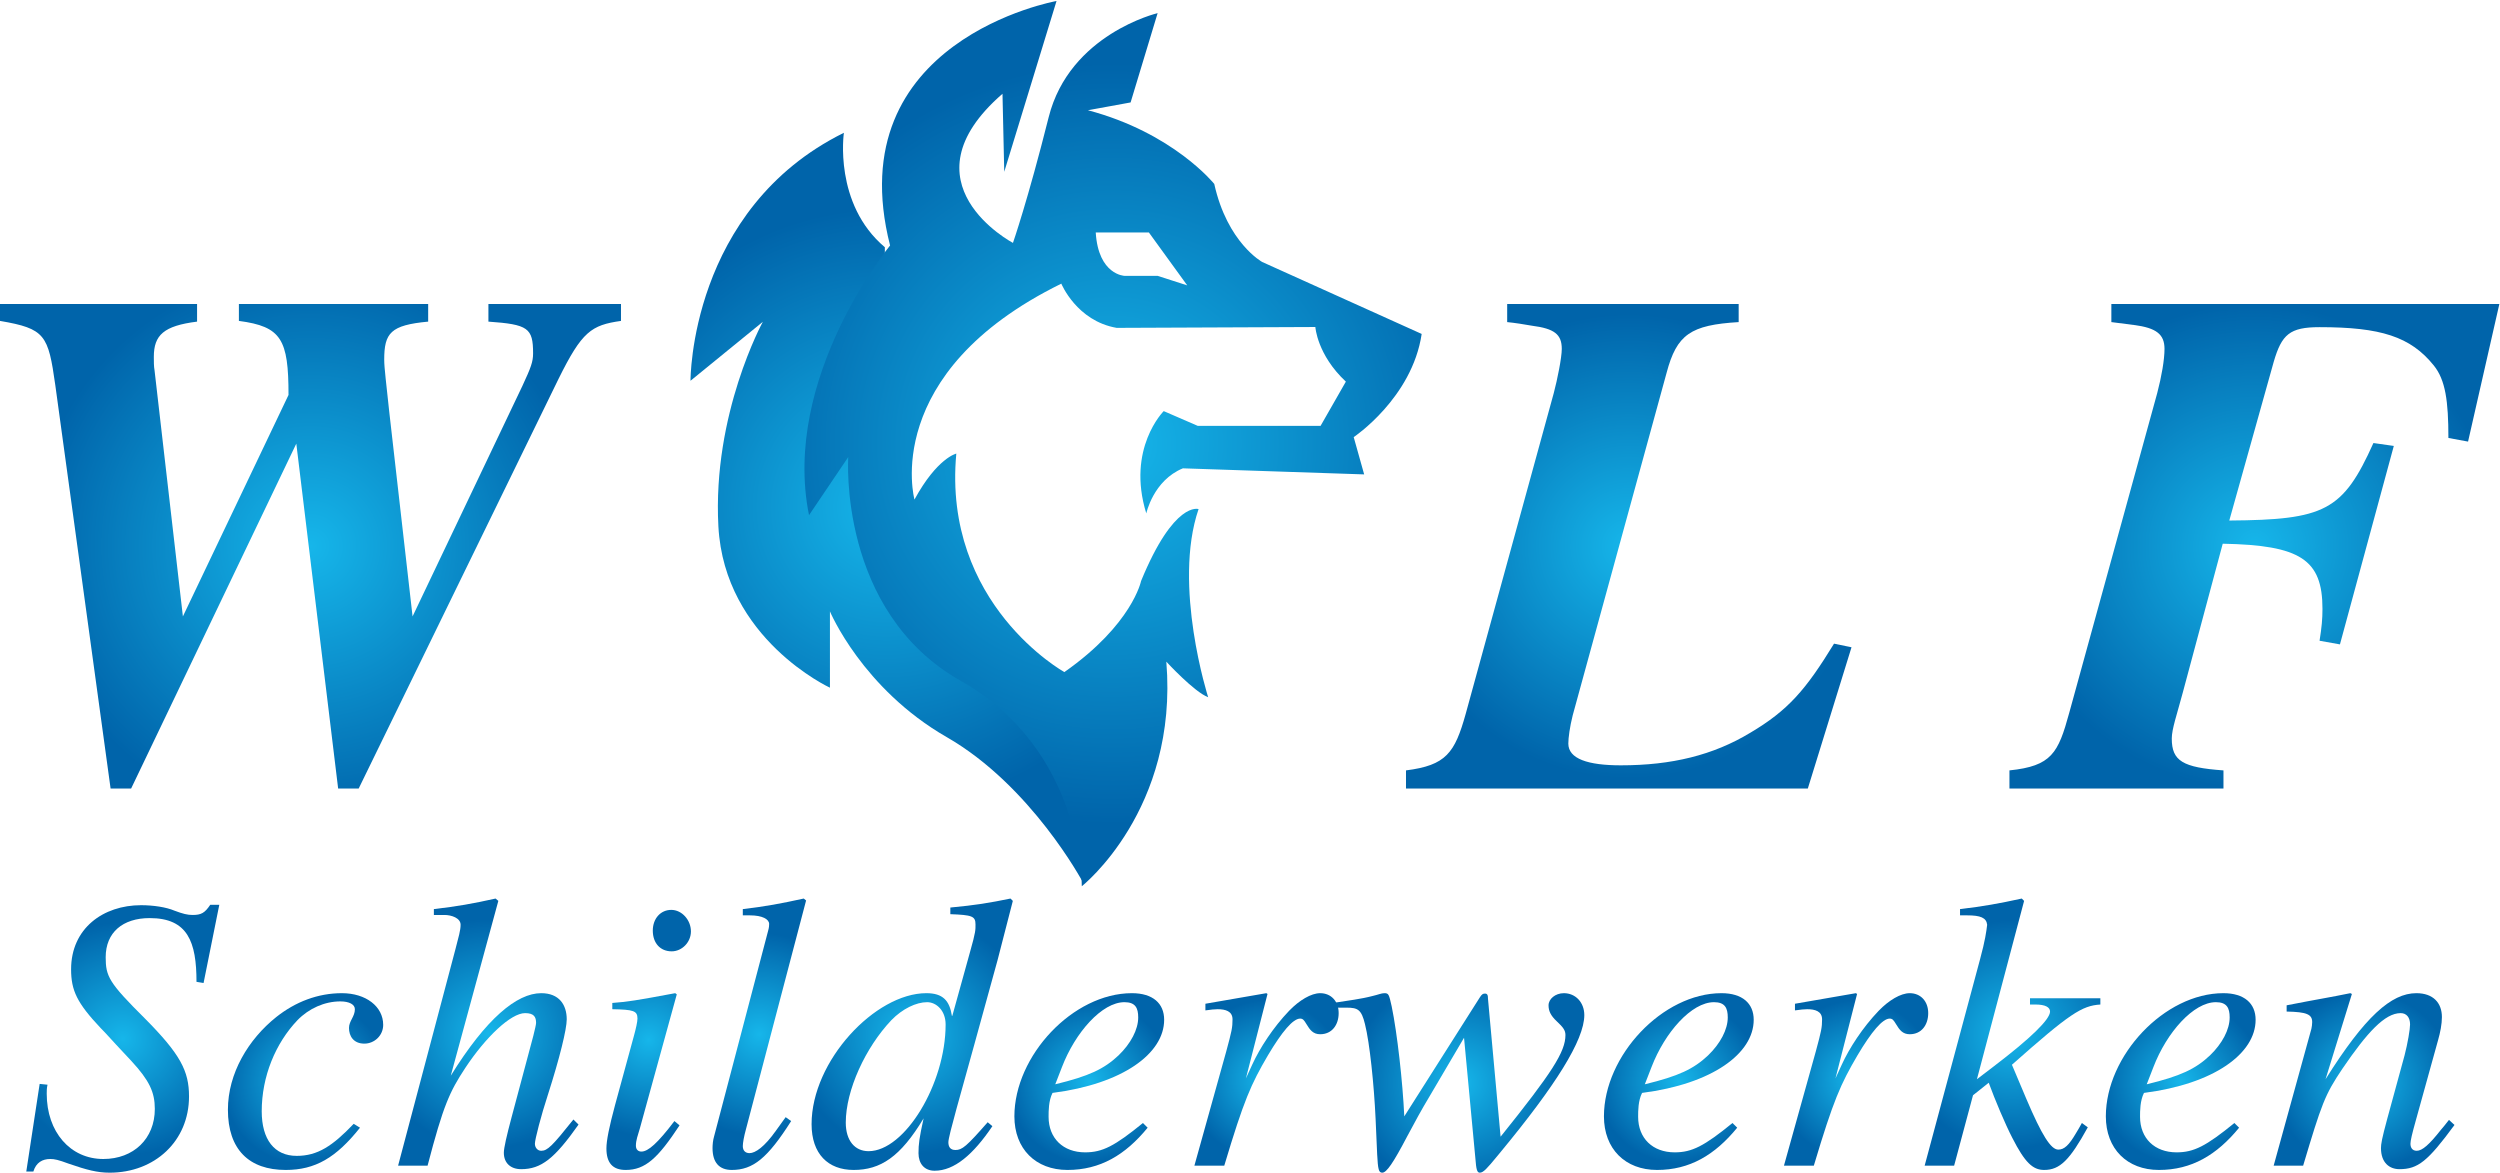
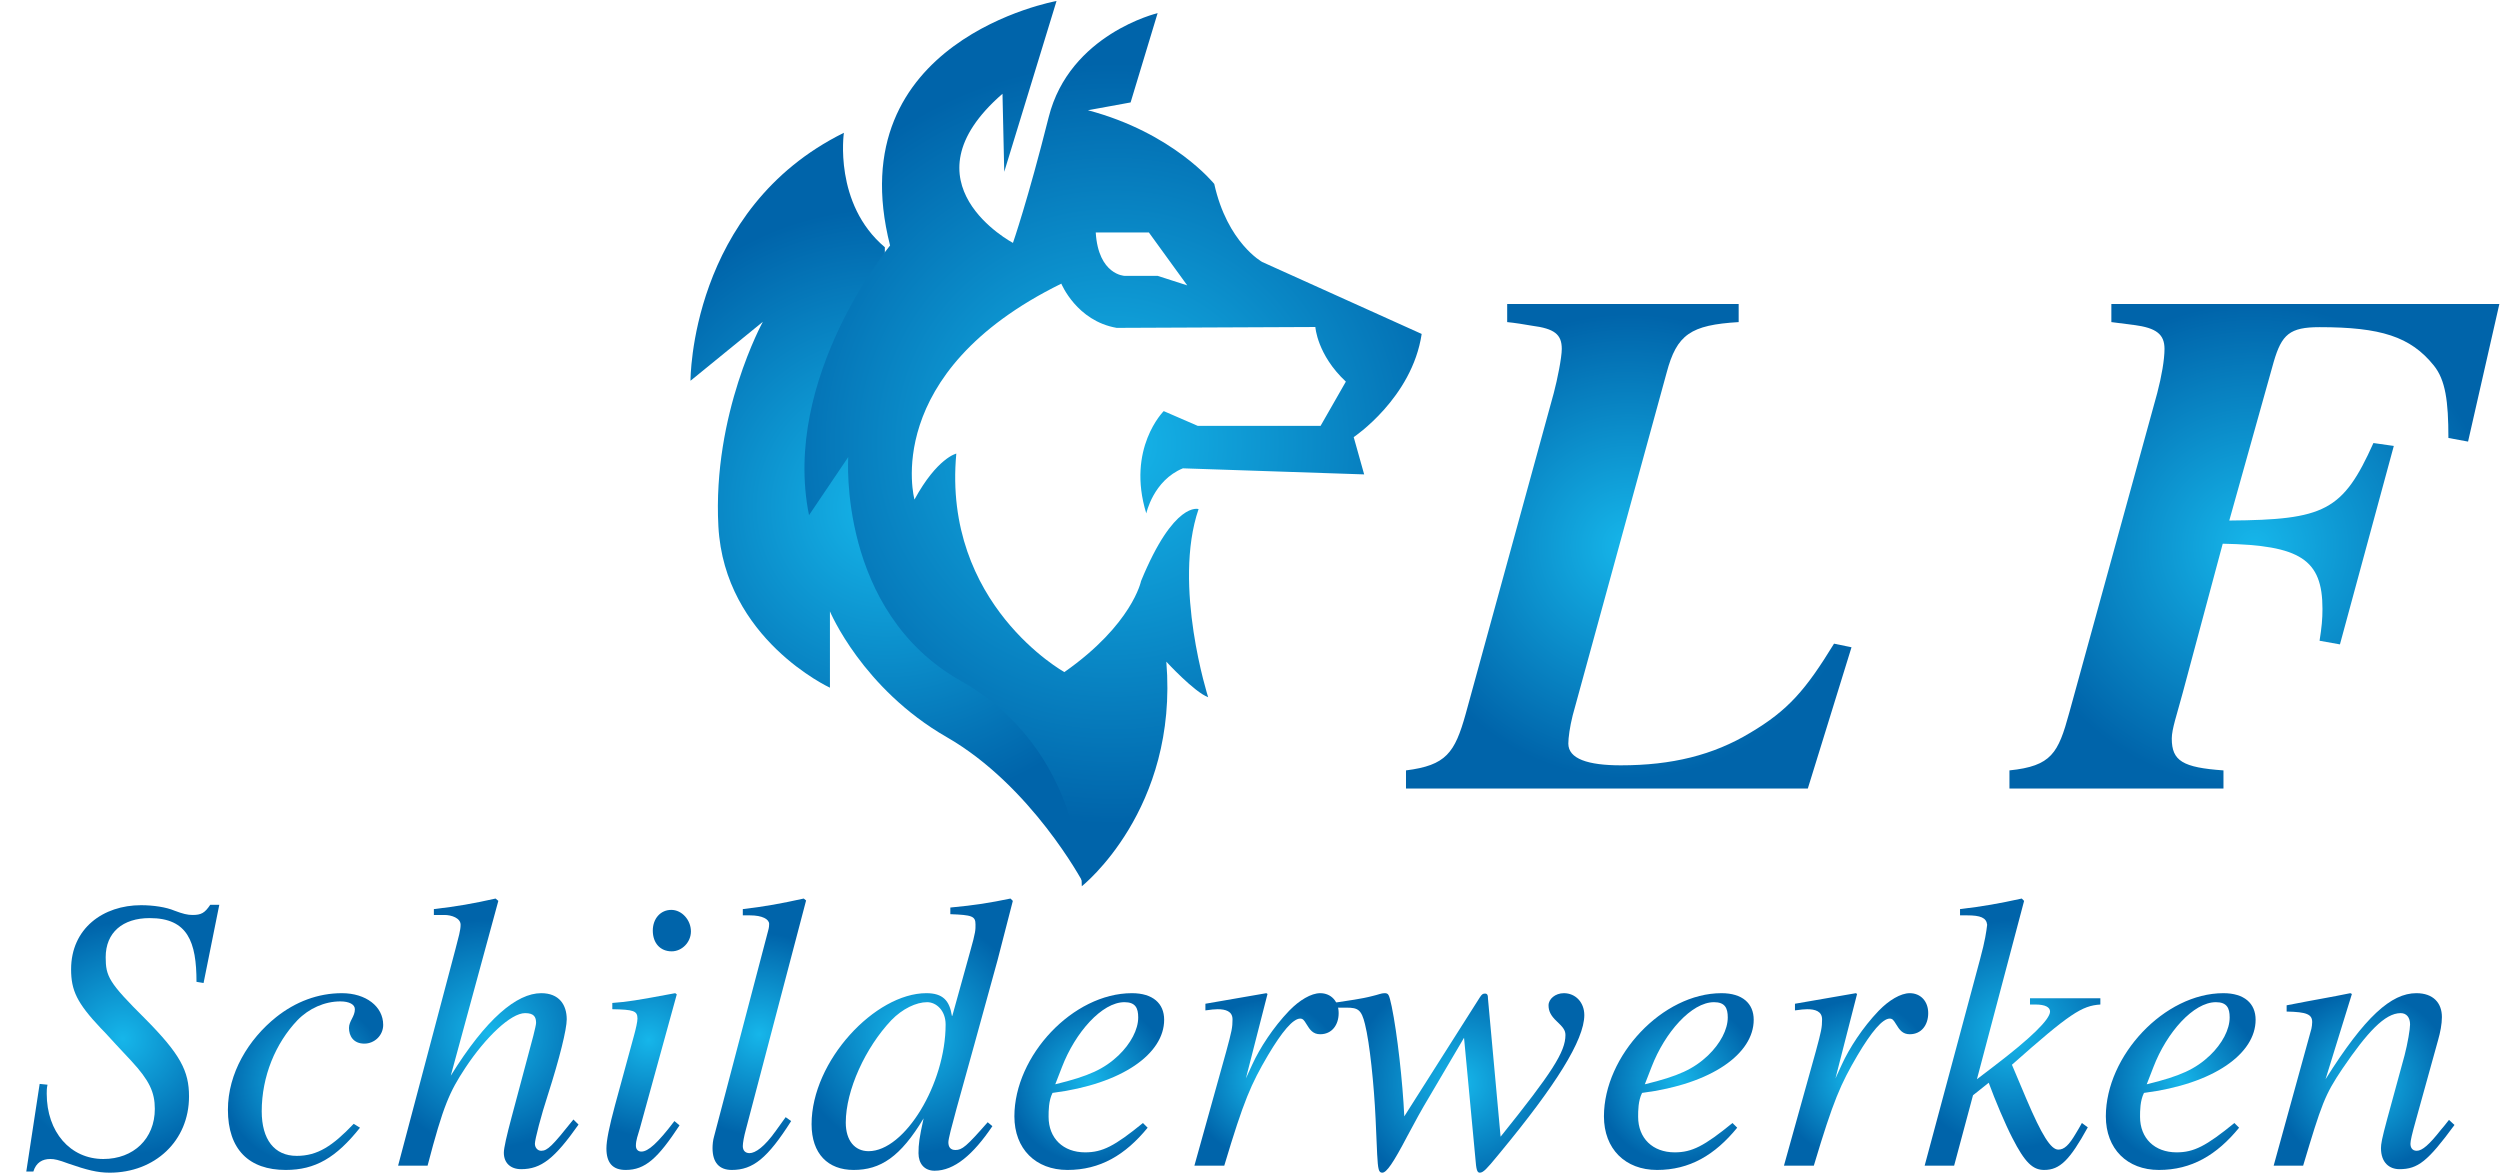
<svg xmlns="http://www.w3.org/2000/svg" width="100%" height="100%" viewBox="0 0 2363 1109" version="1.1" xml:space="preserve" style="fill-rule:evenodd;clip-rule:evenodd;stroke-linejoin:round;stroke-miterlimit:2;">
  <g transform="matrix(4.167,0,0,4.167,0,0)">
-     <path d="M140.858,72.793C134.104,73.752 132.014,75.193 126.707,85.911L81.362,178.856L76.7,178.856L67.212,100.628L29.747,178.856L25.084,178.856L12.542,87.35C10.933,75.992 10.29,74.552 0,72.793L0,68.953L44.701,68.953L44.701,72.953C37.143,73.912 34.892,75.992 34.892,80.952C34.892,81.911 34.892,83.191 35.053,83.991L41.485,139.823L65.444,89.589C65.444,76.951 63.836,74.072 54.188,72.793L54.188,68.953L97.121,68.953L97.121,72.953C88.598,73.752 87.151,75.513 87.151,81.591C87.151,83.511 87.634,87.03 88.277,93.27L93.583,139.823L118.507,87.51C120.437,83.351 120.919,82.071 120.919,80.152C120.919,74.392 119.793,73.592 110.788,72.953L110.788,68.953L140.858,68.953L140.858,72.793Z" style="fill:url(#_Radial1);" />
    <path d="M410.069,178.856L318.922,178.856L318.922,174.749C328.003,173.599 329.986,170.806 332.462,161.936L352.441,89.16C353.268,86.039 354.258,81.11 354.258,79.138C354.258,75.853 352.606,74.538 347.488,73.881C345.672,73.553 343.525,73.225 341.873,73.061L341.873,68.953L394.382,68.953L394.382,73.061C383.485,73.717 380.348,75.853 378.035,84.56L356.735,162.264C356.074,164.893 355.744,167.357 355.744,168.67C355.744,172.12 360.201,173.599 367.633,173.599C379.191,173.599 388.604,171.299 397.025,166.207C405.611,161.114 409.574,156.513 416.013,146L419.977,146.822L410.069,178.856Z" style="fill:url(#_Radial2);" />
    <path d="M559.83,100.166L555.371,99.345C555.371,90.967 554.711,86.203 552.07,82.916C546.785,76.346 540.015,74.21 526.145,74.21C519.374,74.21 517.559,75.853 515.741,82.095L505.669,118.073C527.3,117.908 531.429,115.937 538.363,100.494L542.987,101.151L530.769,146.166L526.145,145.342C526.64,142.221 526.805,140.414 526.805,138.116C526.805,126.943 521.851,123.658 504.182,123.33L495.101,157.171C493.782,162.1 492.624,165.385 492.624,167.521C492.624,172.614 495.101,174.091 504.349,174.749L504.349,178.856L455.802,178.856L455.802,174.749C465.38,173.763 466.865,170.806 469.342,161.77L489.323,89.16C490.313,85.38 490.974,81.603 490.974,79.138C490.974,75.853 489.158,74.374 484.038,73.717L478.919,73.061L478.919,68.953L566.929,68.953L559.83,100.166Z" style="fill:url(#_Radial3);" />
    <path d="M46.175,222.977L44.57,222.71C44.57,213.664 42.608,208.251 33.96,208.251C27.807,208.251 23.973,211.535 23.973,217.122C23.973,221.469 24.687,222.889 32.8,230.96C40.914,239.122 42.876,242.935 42.876,248.703C42.876,258.815 35.118,266 24.865,266C22.101,266 19.694,265.379 15.592,263.959C13.185,263.072 12.383,262.895 11.402,262.895C9.618,262.895 8.191,263.695 7.567,265.735L5.963,265.735L8.994,245.864L10.777,246.041C10.599,246.839 10.599,247.46 10.599,248.081C10.599,256.774 15.949,262.895 23.438,262.895C30.304,262.895 35.118,258.283 35.118,251.541C35.118,247.727 33.87,245.066 29.769,240.63L26.291,236.905C25.043,235.573 23.973,234.332 22.814,233.177C17.464,227.501 16.127,224.663 16.127,219.873C16.127,210.558 23.438,205.325 31.998,205.325C34.762,205.325 37.704,205.767 39.576,206.566C41.45,207.275 42.519,207.542 43.678,207.542C45.64,207.542 46.442,207.098 47.691,205.235L49.742,205.235L46.175,222.977Z" style="fill:url(#_Radial4);" />
    <path d="M81.658,255.798C76.219,262.63 71.493,265.379 64.805,265.379C56.513,265.379 51.698,260.767 51.698,251.717C51.698,243.467 56.335,235.75 62.666,230.695C67.034,227.235 72.117,225.283 77.555,225.283C82.994,225.283 86.918,228.299 86.918,232.468C86.918,234.864 84.956,236.726 82.638,236.726C80.141,236.726 79.16,234.953 79.16,233.177C79.16,231.581 80.498,230.607 80.498,228.919C80.498,227.856 79.25,227.147 77.2,227.147C73.633,227.147 70.066,228.743 67.48,231.404C62.487,236.637 59.367,244.178 59.367,252.073C59.367,258.459 62.22,262.186 67.302,262.186C72.028,262.186 75.416,259.967 80.23,254.913L81.658,255.798Z" style="fill:url(#_Radial5);" />
    <path d="M131.227,255.089C125.788,262.807 122.757,265.203 118.209,265.203C115.802,265.203 114.286,263.783 114.286,261.475C114.286,260.412 114.91,257.662 116.07,253.316L120.973,234.953C121.33,233.533 121.597,232.38 121.597,232.025C121.597,230.695 121.151,229.807 119.101,229.807C115.891,229.807 110.184,235.218 105.548,242.226C101.982,247.638 100.555,250.744 96.988,264.404L90.301,264.404L103.319,215.259C104.032,212.508 104.478,211.002 104.478,209.759C104.478,208.251 102.427,207.542 100.823,207.542L98.415,207.542L98.415,206.21C103.764,205.59 107.242,204.969 112.414,203.817L113.037,204.349L102.249,244C110.274,231.048 117.228,225.283 122.757,225.283C126.858,225.283 128.552,227.944 128.552,231.227C128.552,233.445 126.947,240.009 124.272,248.347C122.757,252.96 121.33,258.459 121.33,259.436C121.33,260.323 121.954,261.032 122.757,261.032C124.183,261.032 125.253,259.967 130.067,253.936L131.227,255.089Z" style="fill:url(#_Radial6);" />
    <path d="M152.354,215.792C149.768,215.792 148.074,213.928 148.074,211.09C148.074,208.339 149.857,206.389 152.265,206.389C154.673,206.389 156.723,208.695 156.723,211.267C156.723,213.751 154.673,215.792 152.354,215.792ZM154.137,255.266C149.234,262.718 146.38,265.379 141.922,265.379C138.979,265.379 137.553,263.783 137.553,260.5C137.553,258.726 138.177,255.622 139.514,250.653L143.795,234.953C144.241,233.356 144.597,231.759 144.597,231.048C144.597,229.275 143.706,229.008 138.89,228.919L138.89,227.501C142.367,227.235 144.151,226.968 153.157,225.283L153.513,225.55L145.132,255.977C144.686,257.485 144.241,258.638 144.241,259.88C144.241,260.767 144.776,261.211 145.488,261.211C147.004,261.211 149.145,259.347 152.978,254.291L154.137,255.266Z" style="fill:url(#_Radial7);" />
    <path d="M169.203,256.154C168.758,257.75 168.491,259.259 168.491,259.967C168.491,261.032 169.115,261.566 170.006,261.566C171.344,261.566 173.394,260.147 175.979,256.509L178.209,253.405L179.457,254.291C174.107,262.718 170.808,265.379 165.993,265.379C163.14,265.379 161.624,263.695 161.624,260.412C161.624,259.703 161.713,258.638 161.981,257.75L174.197,211.267C174.465,210.379 174.465,209.847 174.465,209.583C174.465,208.518 172.949,207.63 170.095,207.63L168.491,207.63L168.491,206.21C173.751,205.59 177.05,204.969 182.31,203.817L182.845,204.258L169.203,256.154Z" style="fill:url(#_Radial8);" />
    <path d="M210.304,227.324C207.808,227.324 204.687,228.832 202.19,231.404C196.305,237.614 191.847,247.284 191.847,254.645C191.847,258.726 193.898,261.122 197.019,261.122C205.222,261.122 214.494,245.864 214.494,232.38C214.494,229.187 212.355,227.324 210.304,227.324ZM229.741,204.349L226.264,217.833L220.914,237.258C218.15,247.372 215.119,257.662 215.119,259.082C215.119,260.147 215.565,260.855 216.724,260.855C218.24,260.855 219.221,260.057 224.035,254.557L225.105,255.445C220.736,261.919 216.456,265.556 211.998,265.556C209.68,265.556 208.343,263.959 208.343,261.566C208.343,259.526 208.521,258.106 209.502,253.669C204.241,262.452 199.694,265.379 193.631,265.379C187.836,265.379 184.09,261.743 184.09,255C184.09,240.63 198.535,225.283 210.126,225.283C213.871,225.283 215.387,226.968 215.922,230.428L216.011,230.428L220.023,215.968C221.361,211.267 221.272,210.912 221.272,209.67C221.272,207.807 220.469,207.542 215.565,207.364L215.565,205.857C221.272,205.325 224.481,204.792 229.207,203.817L229.741,204.349Z" style="fill:url(#_Radial9);" />
    <path d="M239.366,245.952C247.035,244.09 250.423,242.494 253.722,239.389C256.486,236.726 258.18,233.533 258.18,230.784C258.18,228.655 257.556,227.324 255.059,227.324C249.977,227.324 243.914,234.154 240.882,242.049L239.366,245.952ZM260.32,255.798C255.238,262.007 249.532,265.379 242.131,265.379C234.908,265.379 230.094,260.589 230.094,253.226C230.094,239.477 243.379,225.283 256.752,225.283C261.479,225.283 264.065,227.59 264.065,231.316C264.065,238.945 254.703,245.864 238.742,247.904C237.851,249.677 237.851,251.985 237.851,253.316C237.851,258.194 241.15,261.388 246.143,261.388C250.067,261.388 252.83,259.967 259.25,254.734L260.32,255.798Z" style="fill:url(#_Radial10);" />
    <path d="M284.031,241.517C285.727,237.791 288.759,233.089 292.414,229.275C294.732,226.879 297.407,225.283 299.457,225.283C301.953,225.283 303.648,227.147 303.648,229.807C303.648,232.468 302.131,234.597 299.457,234.597C297.852,234.597 297.14,233.622 296.336,232.292C295.801,231.404 295.534,231.048 294.909,231.048C293.304,231.048 290.809,233.977 287.598,239.389C283.765,245.952 282.16,249.5 277.702,264.404L270.925,264.404L278.147,238.501C279.396,233.888 279.574,233.089 279.574,231.227C279.574,229.364 277.97,228.919 276.186,228.919C275.472,228.919 274.759,229.008 273.422,229.187L273.422,227.679L287.242,225.283L287.509,225.461L282.606,244.623L284.031,241.517Z" style="fill:url(#_Radial11);" />
    <path d="M340.379,257.838C352.059,243.291 355.09,238.589 355.09,234.776C355.09,233.711 354.555,233 353.128,231.671C351.703,230.339 351.257,229.275 351.257,228.034C351.257,226.615 352.773,225.283 354.733,225.283C357.409,225.283 359.369,227.412 359.369,230.251C359.369,235.928 352.773,246.307 340.468,261.211L339.664,262.186C337.258,265.113 336.455,266 335.654,266C335.028,266 334.851,265.203 334.673,262.895L332.087,235.396L324.151,248.879C322.545,251.541 320.941,254.468 319.247,257.662C316.037,263.783 314.522,266 313.54,266C312.738,266 312.56,265.291 312.382,261.832L312.025,253.758C311.667,246.041 310.689,236.549 309.616,232.292C308.816,229.008 308.012,228.566 305.426,228.566L302.931,228.566L302.931,227.412C305.695,226.968 308.727,226.615 311.401,225.904C312.56,225.638 313.363,225.283 313.987,225.283C314.968,225.283 315.057,225.461 315.68,228.299C316.93,234.332 318.177,245.419 318.534,253.226L335.654,226.259C336.1,225.55 336.366,225.372 336.813,225.372C337.347,225.372 337.525,225.638 337.525,226.615L340.379,257.838Z" style="fill:url(#_Radial12);" />
    <path d="M373.094,245.952C380.763,244.09 384.152,242.494 387.45,239.389C390.213,236.726 391.908,233.533 391.908,230.784C391.908,228.655 391.283,227.324 388.786,227.324C383.705,227.324 377.642,234.154 374.611,242.049L373.094,245.952ZM394.049,255.798C388.966,262.007 383.26,265.379 375.86,265.379C368.637,265.379 363.822,260.589 363.822,253.226C363.822,239.477 377.107,225.283 390.482,225.283C395.207,225.283 397.793,227.59 397.793,231.316C397.793,238.945 388.431,245.864 372.471,247.904C371.578,249.677 371.578,251.985 371.578,253.316C371.578,258.194 374.878,261.388 379.87,261.388C383.794,261.388 386.558,259.967 392.979,254.734L394.049,255.798Z" style="fill:url(#_Radial13);" />
    <path d="M417.761,241.517C419.454,237.791 422.487,233.089 426.142,229.275C428.461,226.879 431.136,225.283 433.187,225.283C435.684,225.283 437.377,227.147 437.377,229.807C437.377,232.468 435.862,234.597 433.187,234.597C431.582,234.597 430.867,233.622 430.066,232.292C429.532,231.404 429.263,231.048 428.639,231.048C427.034,231.048 424.537,233.977 421.327,239.389C417.492,245.952 415.888,249.5 411.431,264.404L404.655,264.404L411.877,238.501C413.124,233.888 413.302,233.089 413.302,231.227C413.302,229.364 411.698,228.919 409.915,228.919C409.202,228.919 408.488,229.008 407.152,229.187L407.152,227.679L420.971,225.283L421.239,225.461L416.334,244.623L417.761,241.517Z" style="fill:url(#_Radial14);" />
    <path d="M476.424,227.856C472.234,228.123 469.471,229.896 456.365,241.517L459.662,249.324C463.14,257.485 465.191,260.767 466.885,260.767C468.221,260.767 469.291,259.791 470.898,257.041C471.342,256.332 471.788,255.533 472.234,254.734L473.573,255.709C469.471,263.163 467.241,265.379 463.675,265.379C461.089,265.379 459.305,263.695 456.453,258.106C454.848,255 452.529,249.5 451.102,245.598L447.537,248.436L443.256,264.404L436.569,264.404L449.142,217.565C450.3,213.308 450.567,211.267 450.746,209.759C450.567,208.163 449.231,207.63 446.199,207.63L444.594,207.63L444.594,206.21C449.855,205.59 453.332,204.969 458.593,203.817L459.127,204.349L448.427,244.799L452.262,241.872C460.644,235.485 465.012,231.227 465.012,229.452C465.012,228.476 463.942,227.856 461.713,227.856L460.464,227.856L460.464,226.436L476.424,226.436L476.424,227.856Z" style="fill:url(#_Radial15);" />
    <path d="M486.942,245.952C494.61,244.09 497.999,242.494 501.297,239.389C504.061,236.726 505.754,233.533 505.754,230.784C505.754,228.655 505.13,227.324 502.634,227.324C497.553,227.324 491.49,234.154 488.457,242.049L486.942,245.952ZM507.896,255.798C502.813,262.007 497.107,265.379 489.706,265.379C482.485,265.379 477.668,260.589 477.668,253.226C477.668,239.477 490.954,225.283 504.329,225.283C509.055,225.283 511.64,227.59 511.64,231.316C511.64,238.945 502.279,245.864 486.318,247.904C485.426,249.677 485.426,251.985 485.426,253.316C485.426,258.194 488.726,261.388 493.718,261.388C497.642,261.388 500.406,259.967 506.826,254.734L507.896,255.798Z" style="fill:url(#_Radial16);" />
    <path d="M556.749,255.177C550.688,263.427 548.457,265.203 544.267,265.203C542.038,265.203 540.076,263.783 540.076,260.412C540.076,259.526 540.256,258.371 541.503,253.758L545.427,239.389C546.14,236.637 546.675,233.445 546.675,232.38C546.675,230.784 545.873,229.807 544.535,229.807C540.968,229.807 536.955,234.154 531.338,242.403C527.327,248.347 526.613,250.388 522.422,264.404L515.735,264.404L524.295,233.356C524.384,232.913 524.473,232.38 524.473,231.848C524.473,230.073 523.224,229.541 518.677,229.452L518.677,228.034C525.9,226.615 528.397,226.259 533.122,225.283L533.48,225.461L527.505,244.799C536.42,230.607 542.396,225.283 548.102,225.283C551.935,225.283 553.897,227.501 553.897,230.695C553.897,232.292 553.54,234.154 553.005,236.017L548.013,254.025C547.12,257.218 546.764,258.726 546.764,259.436C546.764,260.235 547.12,261.032 548.191,261.032C549.438,261.032 551.043,259.614 553.628,256.332C554.254,255.622 554.878,254.823 555.502,254.025L556.749,255.177Z" style="fill:url(#_Radial17);" />
    <path d="M191.418,30.121C191.418,30.121 189.046,46.248 200.709,56.081L200.709,112.722L212.372,139.862L245.582,178.41L245.582,200.043C245.582,200.043 233.919,178.212 214.744,167.2C195.569,156.186 188.255,138.682 188.255,138.682L188.255,155.989C188.255,155.989 164.336,144.975 162.952,119.408C161.569,93.842 173.034,72.995 173.034,72.995L156.627,86.368C156.627,86.368 156.429,47.427 191.418,30.121Z" style="fill:url(#_Radial18);" />
    <path d="M262.582,62.571L255.071,62.571C255.071,62.571 249.14,62.374 248.547,52.737L260.605,52.737L269.303,64.734L262.582,62.571ZM322.479,75.748L286.303,59.424C286.303,59.424 278.397,55.098 275.431,41.724C275.431,41.724 266.14,30.121 246.768,25.007L256.454,23.237L262.582,2.98C262.582,2.98 242.617,7.7 237.872,26.581C233.128,45.461 229.768,55.098 229.768,55.098C229.768,55.098 204.07,41.527 227.395,21.27L227.791,38.971L239.652,0.227C239.652,0.227 190.034,9.077 201.895,55.687C201.895,55.687 177.185,85.582 183.511,116.852L192.407,103.675C192.407,103.675 190.034,138.682 217.907,154.416C245.78,170.149 245.384,201.027 245.384,201.027C245.384,201.027 267.326,183.719 264.559,150.089C264.559,150.089 270.885,156.972 274.048,158.153C274.048,158.153 265.943,132.782 271.873,115.475C271.873,115.475 266.338,113.508 258.825,131.798C258.825,131.798 256.85,141.632 241.431,152.449C241.431,152.449 213.756,137.109 216.919,102.888C216.919,102.888 212.57,103.872 207.43,113.312C207.43,113.312 199.523,84.598 240.739,64.341C240.739,64.341 244.198,72.798 253.291,74.371L298.363,74.175C298.363,74.175 298.757,80.468 305.281,86.565L299.548,96.595L271.676,96.595L263.966,93.251C263.966,93.251 255.466,101.708 260.012,116.458C260.012,116.458 261.594,108.985 268.315,106.231L309.432,107.608L307.06,99.152C307.06,99.152 320.305,90.302 322.479,75.748Z" style="fill:url(#_Radial19);" />
  </g>
  <defs>
    <radialGradient id="_Radial1" cx="0" cy="0" r="1" gradientUnits="userSpaceOnUse" gradientTransform="matrix(63.289,0,0,62.966,70.429,123.904)">
      <stop offset="0" style="stop-color:rgb(22,182,234);stop-opacity:1" />
      <stop offset="1" style="stop-color:rgb(0,100,170);stop-opacity:1" />
    </radialGradient>
    <radialGradient id="_Radial2" cx="0" cy="0" r="1" gradientUnits="userSpaceOnUse" gradientTransform="matrix(52.933,0,0,52.663,369.45,123.904)">
      <stop offset="0" style="stop-color:rgb(22,182,234);stop-opacity:1" />
      <stop offset="1" style="stop-color:rgb(0,100,170);stop-opacity:1" />
    </radialGradient>
    <radialGradient id="_Radial3" cx="0" cy="0" r="1" gradientUnits="userSpaceOnUse" gradientTransform="matrix(55.399,0,0,55.116,511.366,123.904)">
      <stop offset="0" style="stop-color:rgb(22,182,234);stop-opacity:1" />
      <stop offset="1" style="stop-color:rgb(0,100,170);stop-opacity:1" />
    </radialGradient>
    <radialGradient id="_Radial4" cx="0" cy="0" r="1" gradientUnits="userSpaceOnUse" gradientTransform="matrix(26.568,0,0,26.433,27.853,235.617)">
      <stop offset="0" style="stop-color:rgb(22,182,234);stop-opacity:1" />
      <stop offset="1" style="stop-color:rgb(0,100,170);stop-opacity:1" />
    </radialGradient>
    <radialGradient id="_Radial5" cx="0" cy="0" r="1" gradientUnits="userSpaceOnUse" gradientTransform="matrix(18.923,0,0,18.827,69.308,245.331)">
      <stop offset="0" style="stop-color:rgb(22,182,234);stop-opacity:1" />
      <stop offset="1" style="stop-color:rgb(0,100,170);stop-opacity:1" />
    </radialGradient>
    <radialGradient id="_Radial6" cx="0" cy="0" r="1" gradientUnits="userSpaceOnUse" gradientTransform="matrix(26.177,0,0,26.043,110.764,234.51)">
      <stop offset="0" style="stop-color:rgb(22,182,234);stop-opacity:1" />
      <stop offset="1" style="stop-color:rgb(0,100,170);stop-opacity:1" />
    </radialGradient>
    <radialGradient id="_Radial7" cx="0" cy="0" r="1" gradientUnits="userSpaceOnUse" gradientTransform="matrix(22.032,0,0,21.919,147.138,235.884)">
      <stop offset="0" style="stop-color:rgb(22,182,234);stop-opacity:1" />
      <stop offset="1" style="stop-color:rgb(0,100,170);stop-opacity:1" />
    </radialGradient>
    <radialGradient id="_Radial8" cx="0" cy="0" r="1" gradientUnits="userSpaceOnUse" gradientTransform="matrix(23.128,0,0,23.01,172.235,234.598)">
      <stop offset="0" style="stop-color:rgb(22,182,234);stop-opacity:1" />
      <stop offset="1" style="stop-color:rgb(0,100,170);stop-opacity:1" />
    </radialGradient>
    <radialGradient id="_Radial9" cx="0" cy="0" r="1" gradientUnits="userSpaceOnUse" gradientTransform="matrix(27.237,0,0,27.099,206.916,234.687)">
      <stop offset="0" style="stop-color:rgb(22,182,234);stop-opacity:1" />
      <stop offset="1" style="stop-color:rgb(0,100,170);stop-opacity:1" />
    </radialGradient>
    <radialGradient id="_Radial10" cx="0" cy="0" r="1" gradientUnits="userSpaceOnUse" gradientTransform="matrix(18.636,0,0,18.541,247.08,245.331)">
      <stop offset="0" style="stop-color:rgb(22,182,234);stop-opacity:1" />
      <stop offset="1" style="stop-color:rgb(0,100,170);stop-opacity:1" />
    </radialGradient>
    <radialGradient id="_Radial11" cx="0" cy="0" r="1" gradientUnits="userSpaceOnUse" gradientTransform="matrix(18.086,0,0,17.994,287.286,244.843)">
      <stop offset="0" style="stop-color:rgb(22,182,234);stop-opacity:1" />
      <stop offset="1" style="stop-color:rgb(0,100,170);stop-opacity:1" />
    </radialGradient>
    <radialGradient id="_Radial12" cx="0" cy="0" r="1" gradientUnits="userSpaceOnUse" gradientTransform="matrix(24.648,0,0,24.522,331.15,245.642)">
      <stop offset="0" style="stop-color:rgb(22,182,234);stop-opacity:1" />
      <stop offset="1" style="stop-color:rgb(0,100,170);stop-opacity:1" />
    </radialGradient>
    <radialGradient id="_Radial13" cx="0" cy="0" r="1" gradientUnits="userSpaceOnUse" gradientTransform="matrix(18.636,0,0,18.541,380.807,245.331)">
      <stop offset="0" style="stop-color:rgb(22,182,234);stop-opacity:1" />
      <stop offset="1" style="stop-color:rgb(0,100,170);stop-opacity:1" />
    </radialGradient>
    <radialGradient id="_Radial14" cx="0" cy="0" r="1" gradientUnits="userSpaceOnUse" gradientTransform="matrix(18.086,0,0,17.994,421.016,244.843)">
      <stop offset="0" style="stop-color:rgb(22,182,234);stop-opacity:1" />
      <stop offset="1" style="stop-color:rgb(0,100,170);stop-opacity:1" />
    </radialGradient>
    <radialGradient id="_Radial15" cx="0" cy="0" r="1" gradientUnits="userSpaceOnUse" gradientTransform="matrix(26.023,0,0,25.89,456.496,234.598)">
      <stop offset="0" style="stop-color:rgb(22,182,234);stop-opacity:1" />
      <stop offset="1" style="stop-color:rgb(0,100,170);stop-opacity:1" />
    </radialGradient>
    <radialGradient id="_Radial16" cx="0" cy="0" r="1" gradientUnits="userSpaceOnUse" gradientTransform="matrix(18.636,0,0,18.541,494.654,245.331)">
      <stop offset="0" style="stop-color:rgb(22,182,234);stop-opacity:1" />
      <stop offset="1" style="stop-color:rgb(0,100,170);stop-opacity:1" />
    </radialGradient>
    <radialGradient id="_Radial17" cx="0" cy="0" r="1" gradientUnits="userSpaceOnUse" gradientTransform="matrix(20.286,0,0,20.183,536.242,245.243)">
      <stop offset="0" style="stop-color:rgb(22,182,234);stop-opacity:1" />
      <stop offset="1" style="stop-color:rgb(0,100,170);stop-opacity:1" />
    </radialGradient>
    <radialGradient id="_Radial18" cx="0" cy="0" r="1" gradientUnits="userSpaceOnUse" gradientTransform="matrix(68.084,0,0,67.737,201.104,115.082)">
      <stop offset="0" style="stop-color:rgb(22,182,234);stop-opacity:1" />
      <stop offset="1" style="stop-color:rgb(0,100,170);stop-opacity:1" />
    </radialGradient>
    <radialGradient id="_Radial19" cx="0" cy="0" r="1" gradientUnits="userSpaceOnUse" gradientTransform="matrix(86.845,0,0,86.402,252.477,100.626)">
      <stop offset="0" style="stop-color:rgb(22,182,234);stop-opacity:1" />
      <stop offset="1" style="stop-color:rgb(0,100,170);stop-opacity:1" />
    </radialGradient>
  </defs>
</svg>